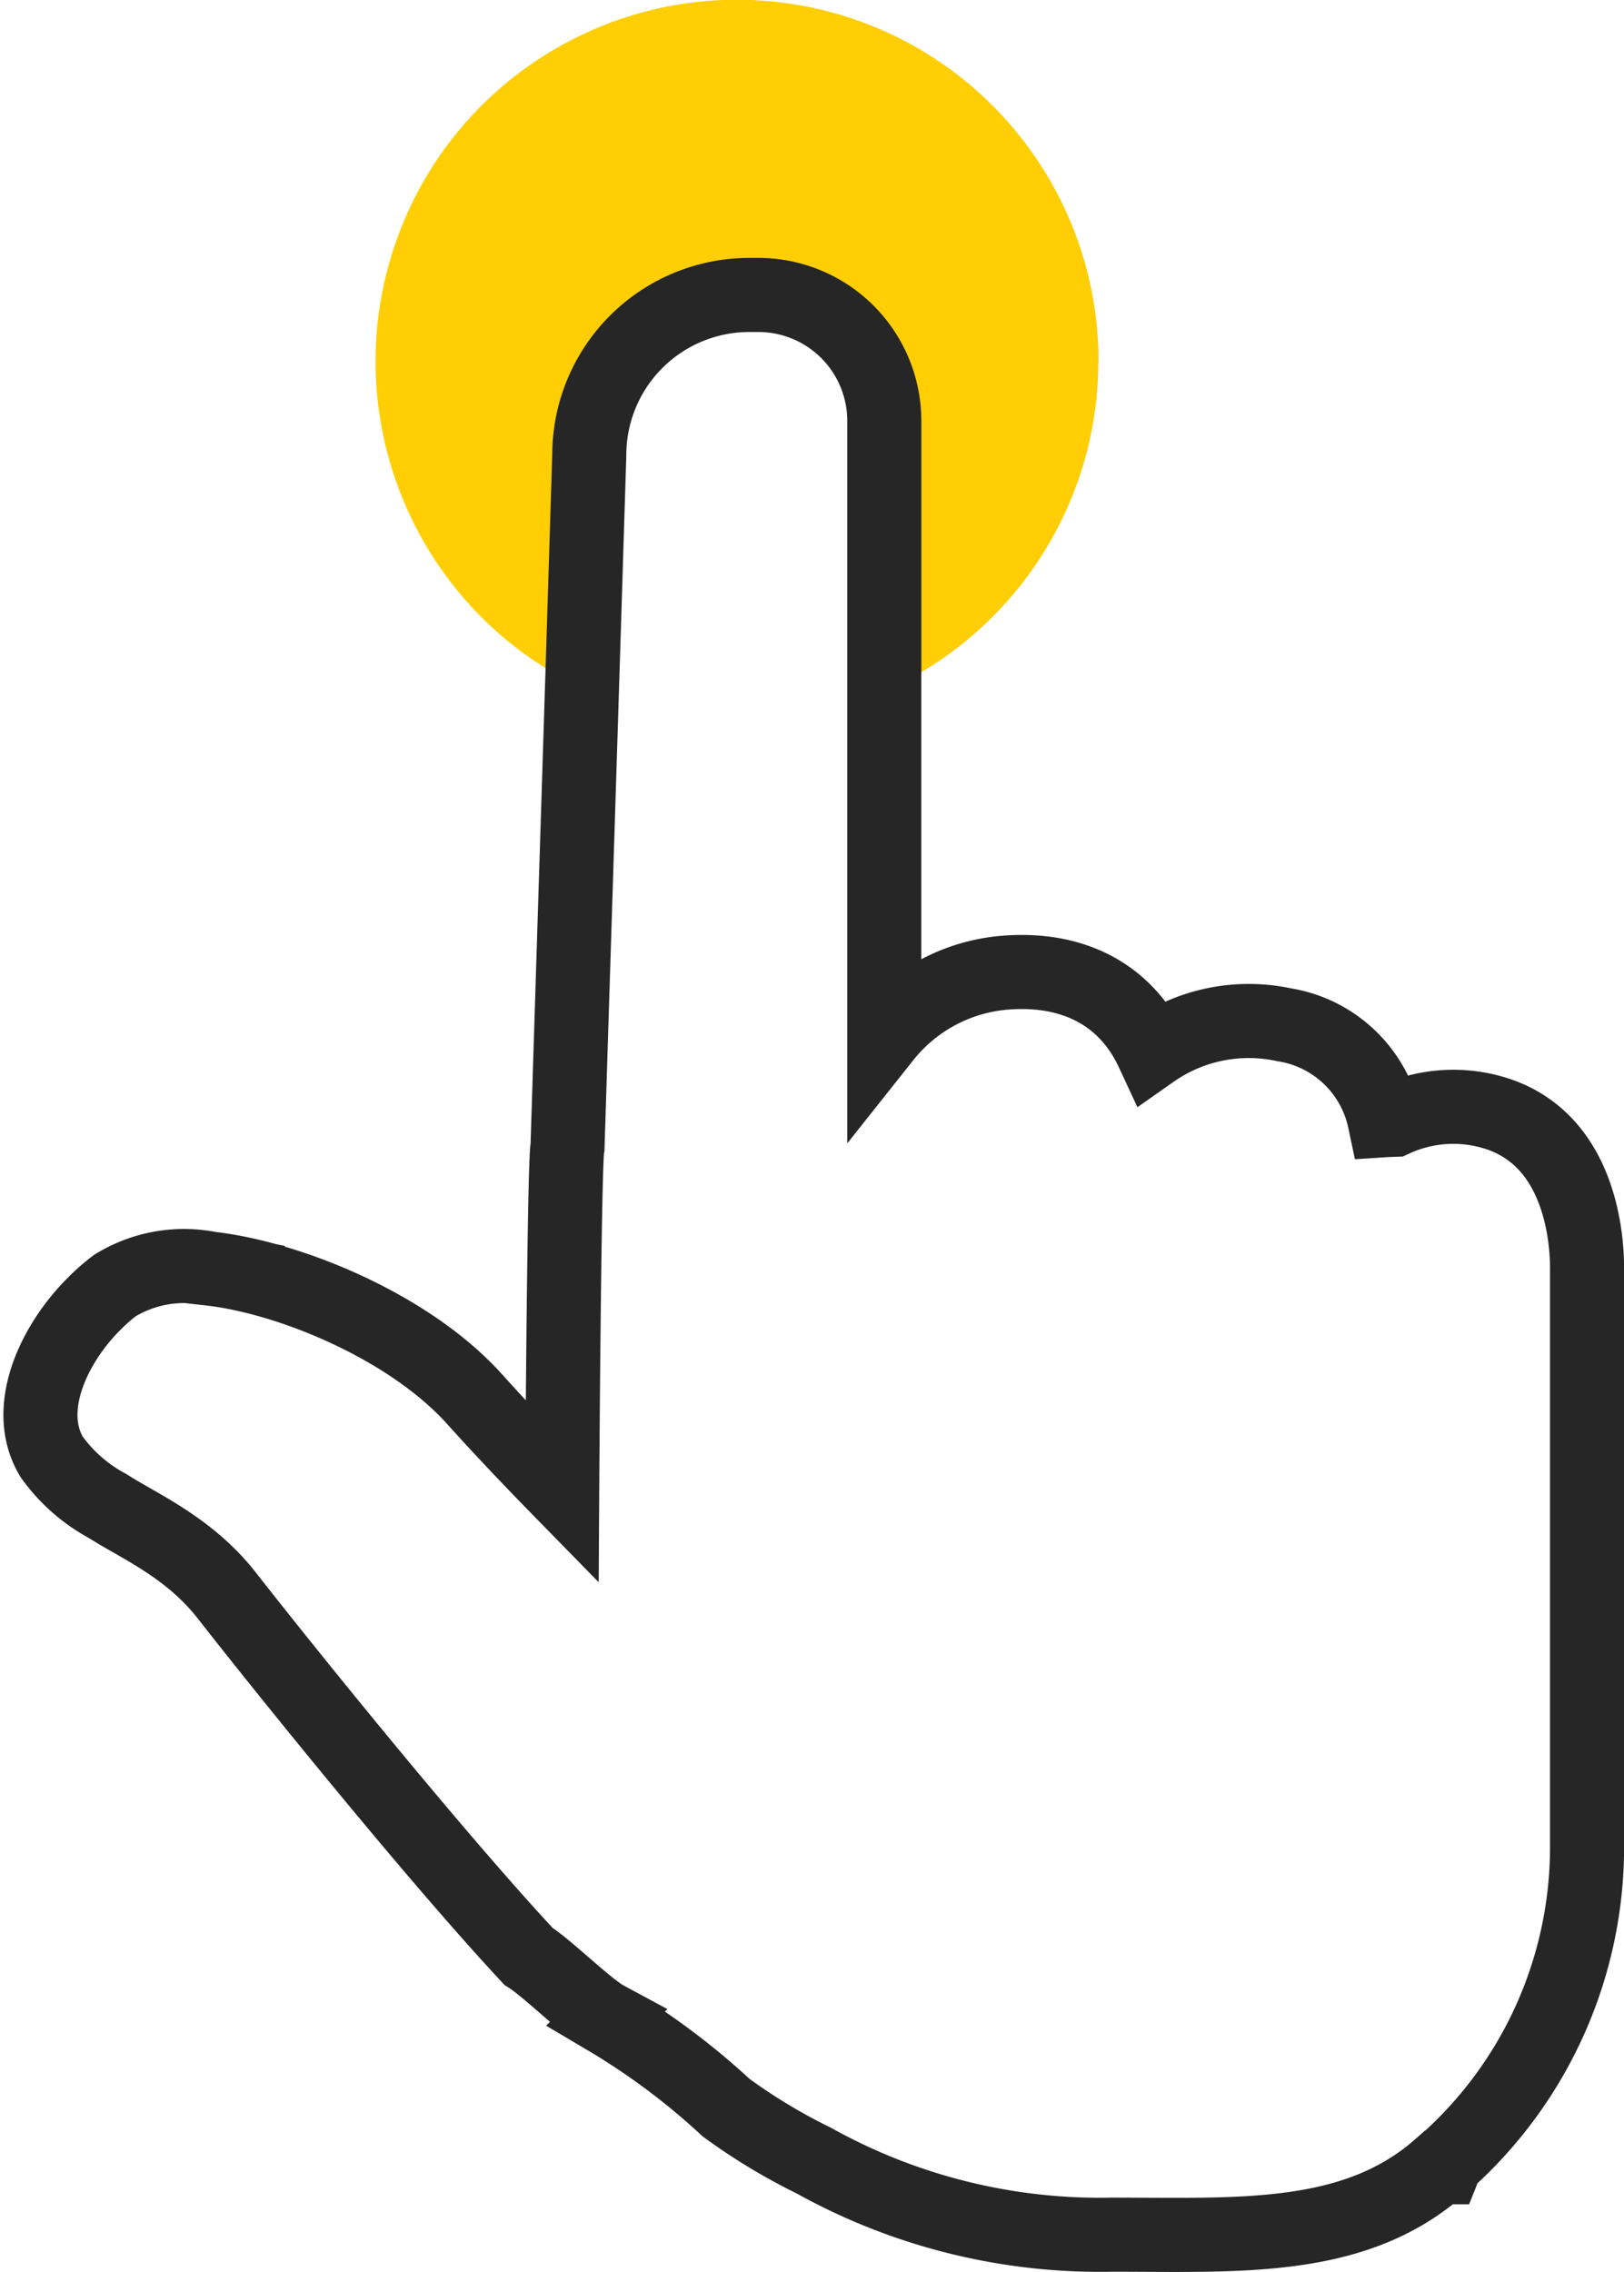
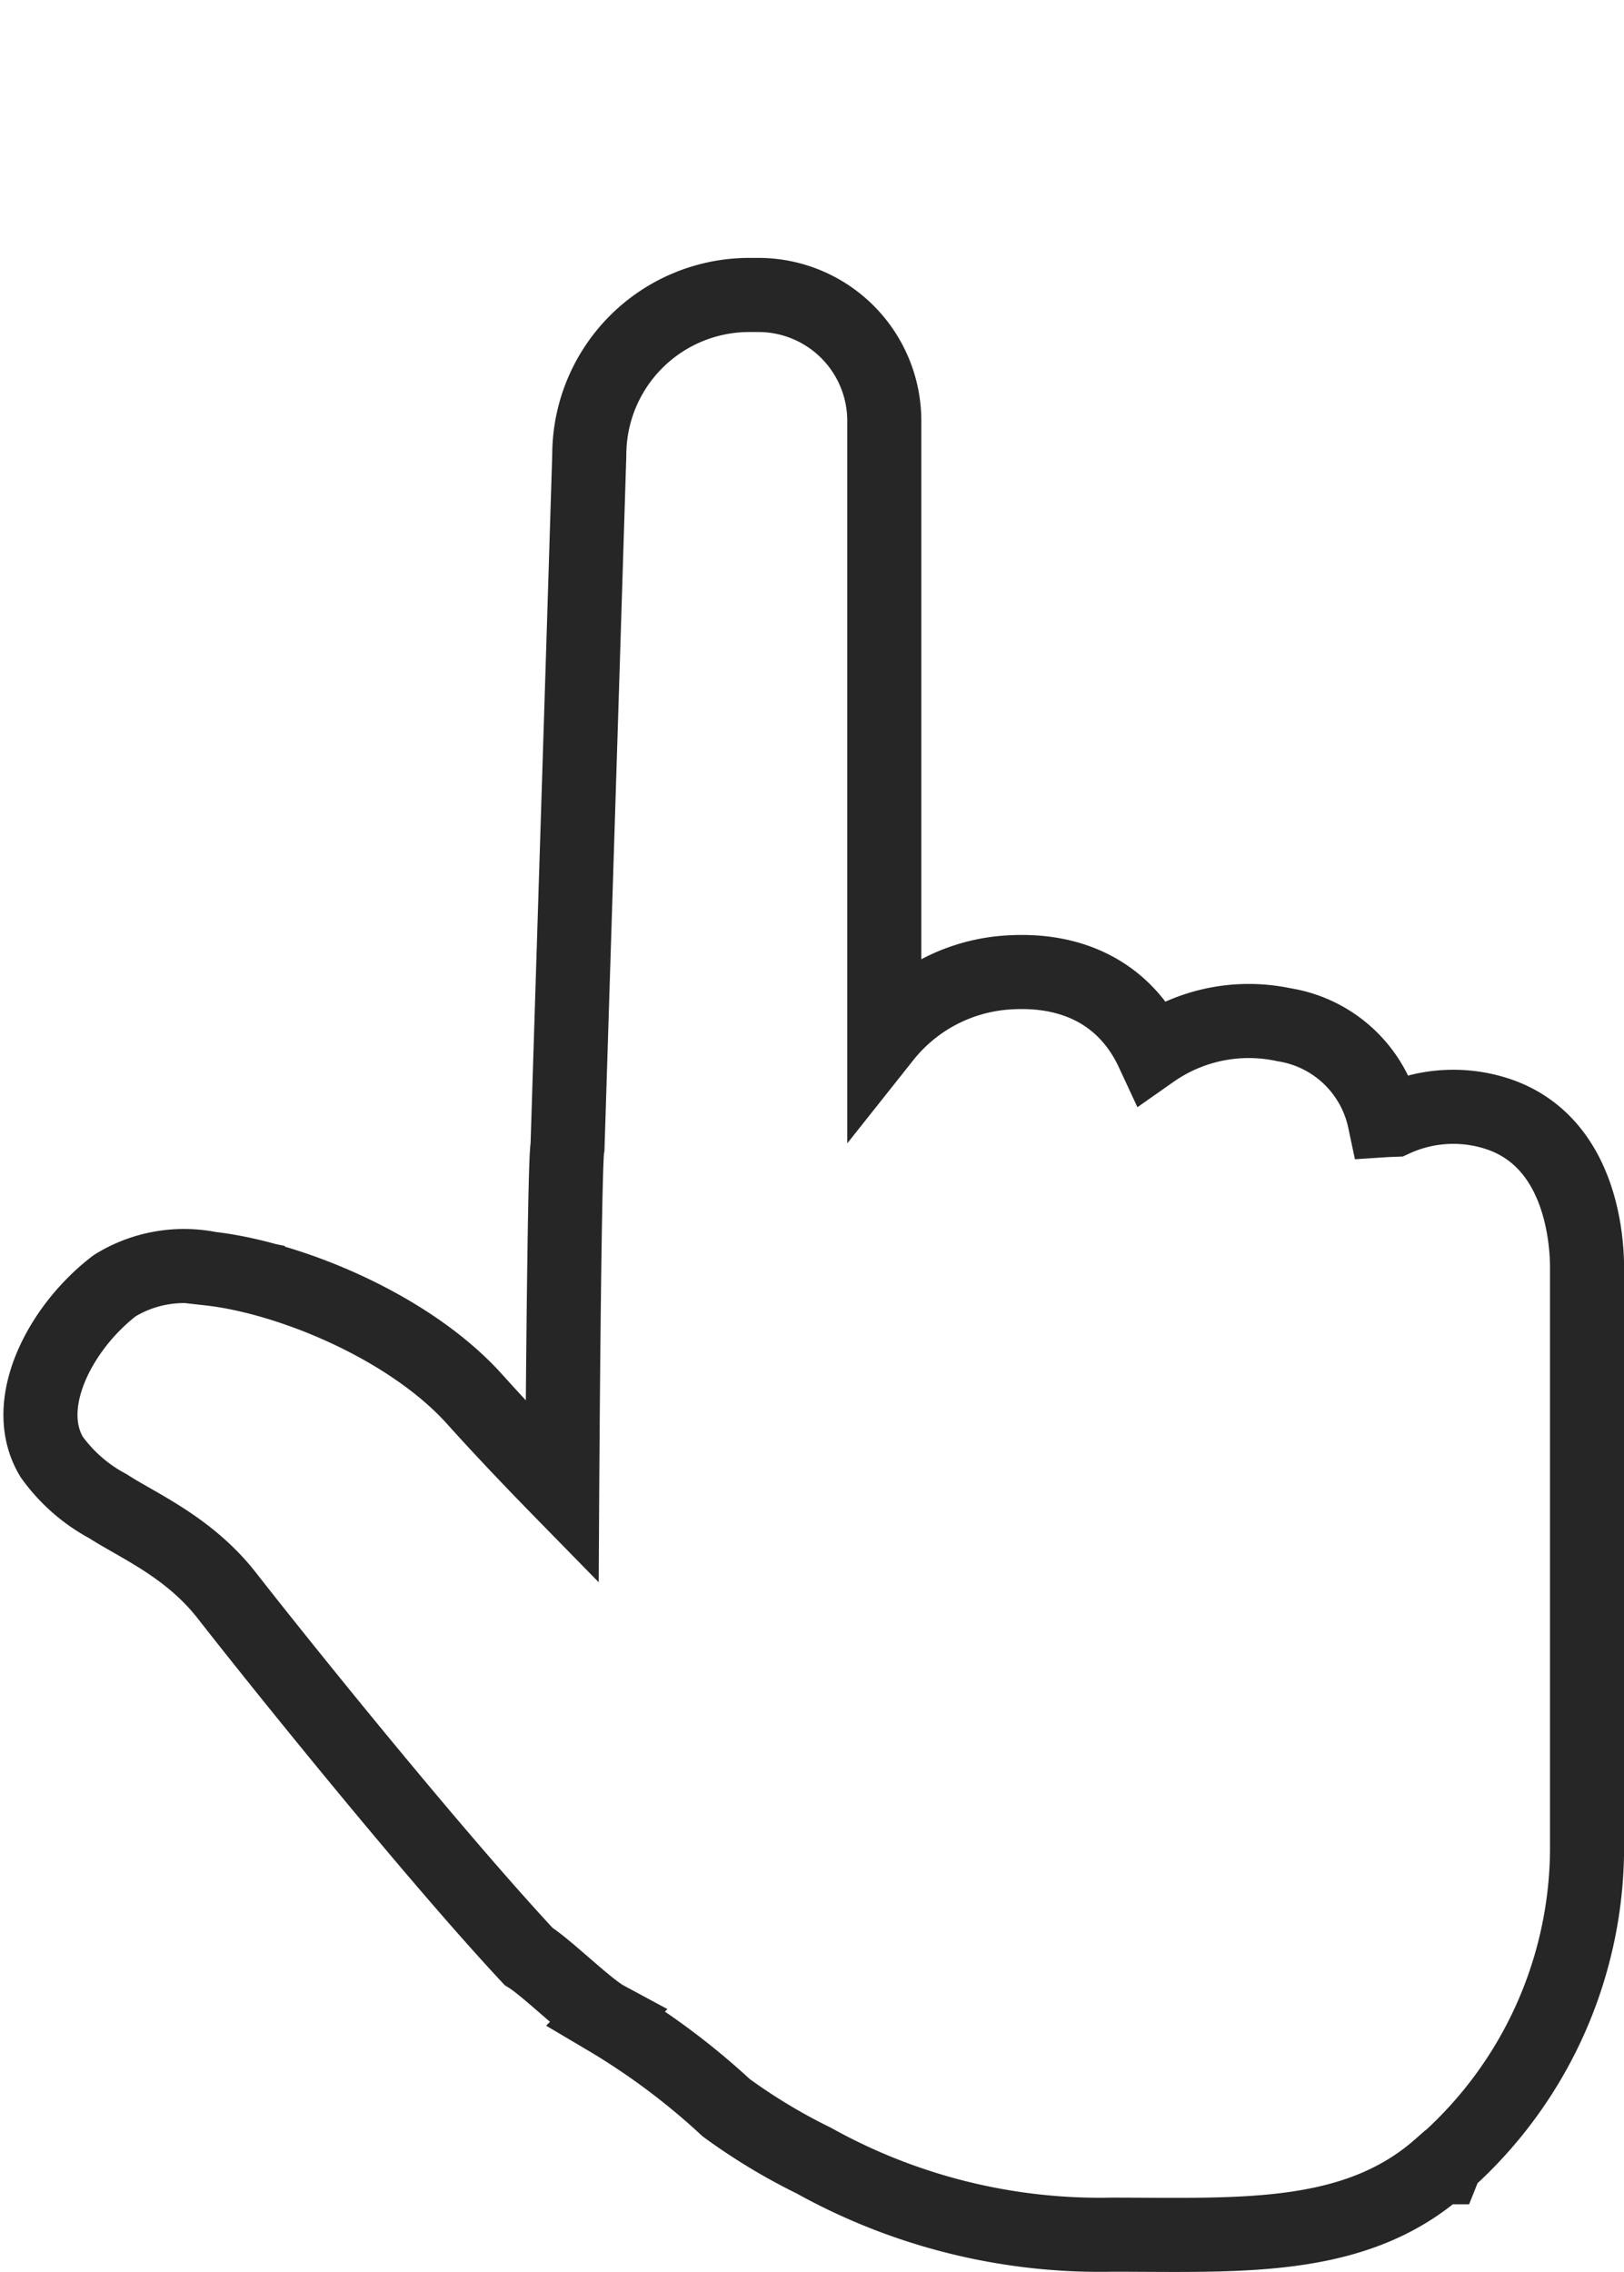
<svg xmlns="http://www.w3.org/2000/svg" width="65.778" height="91.983">
-   <path d="M44.495 14.637C44.497 7.506 39.362 1.411 32.334.203S18.43 3.026 16.052 9.748s.432 14.181 6.655 17.662l.3-9.712a7.2 7.2 0 0 1 7.2-7.2h.408a5.67 5.67 0 0 1 5.672 5.672v11.6c5.015-2.455 8.196-7.55 8.2-13.134" fill="#ffce05" />
  <path d="M35.817 17.042a5.1 5.1 0 0 0-5.1-5.1h-.367a6.48 6.48 0 0 0-6.482 6.478l-.273 8.742-.608 19.258c-.138.595-.216 13.985-.216 13.985-1.133-1.157-2.398-2.48-3.533-3.743-2.643-2.949-7.5-4.936-10.728-5.3a5.35 5.35 0 0 0-3.863.689 7.94 7.94 0 0 0-.8.7c-1.662 1.637-2.919 4.288-1.756 6.231.598.833 1.379 1.518 2.284 2 1.216.788 3.267 1.643 4.806 3.607 2.58 3.3 8.553 10.678 12.225 14.616.763.474 2.379 2.089 3.142 2.5a28.52 28.52 0 0 1 4.866 3.628 23.61 23.61 0 0 0 3.546 2.14 23.85 23.85 0 0 0 12.07 3c5.145 0 9.819.308 13.273-2.731h.186l.092-.23a17.07 17.07 0 0 0 5.7-12.611V51.328c0-1.157-.254-5.03-3.511-6.193a5.75 5.75 0 0 0-4.305.2l-.295.011-.092.006a4.95 4.95 0 0 0-4.074-3.865 6.8 6.8 0 0 0-5.33 1.083c-1.049-2.252-3.149-3.422-5.991-3.188a6.96 6.96 0 0 0-4.866 2.607V17.042z" fill="none" stroke="#262626" stroke-width="3" />
</svg>